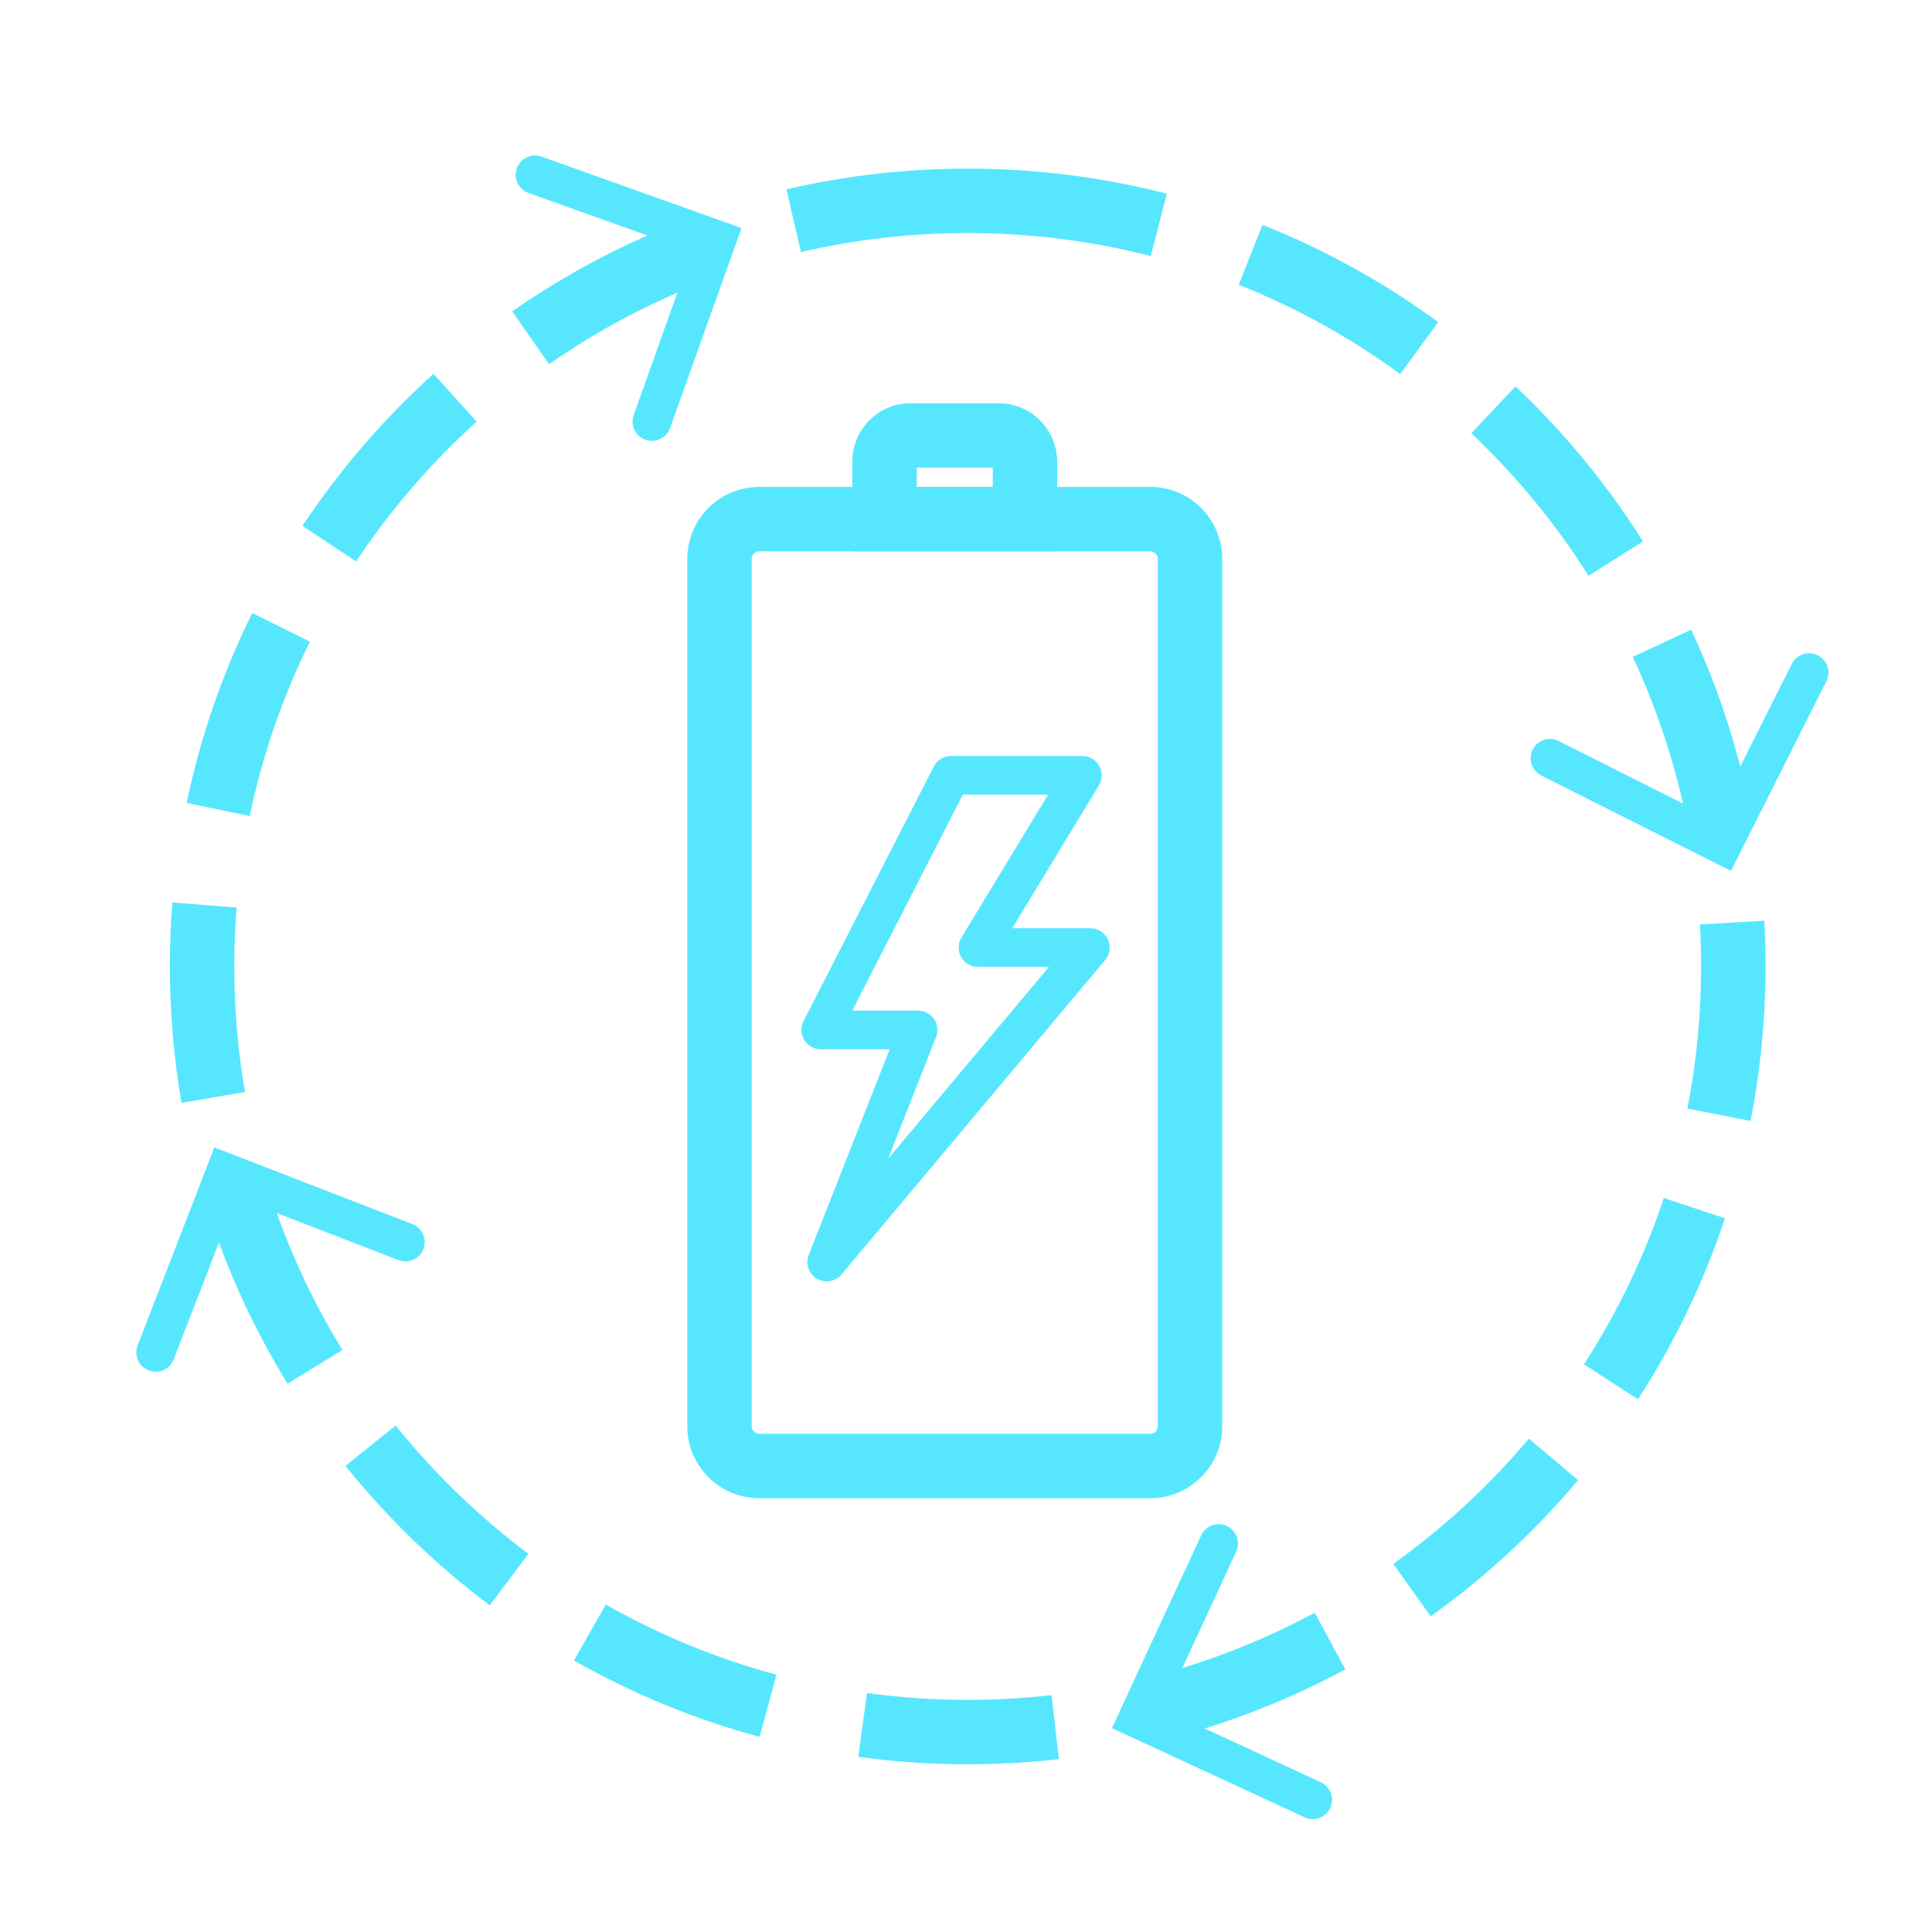
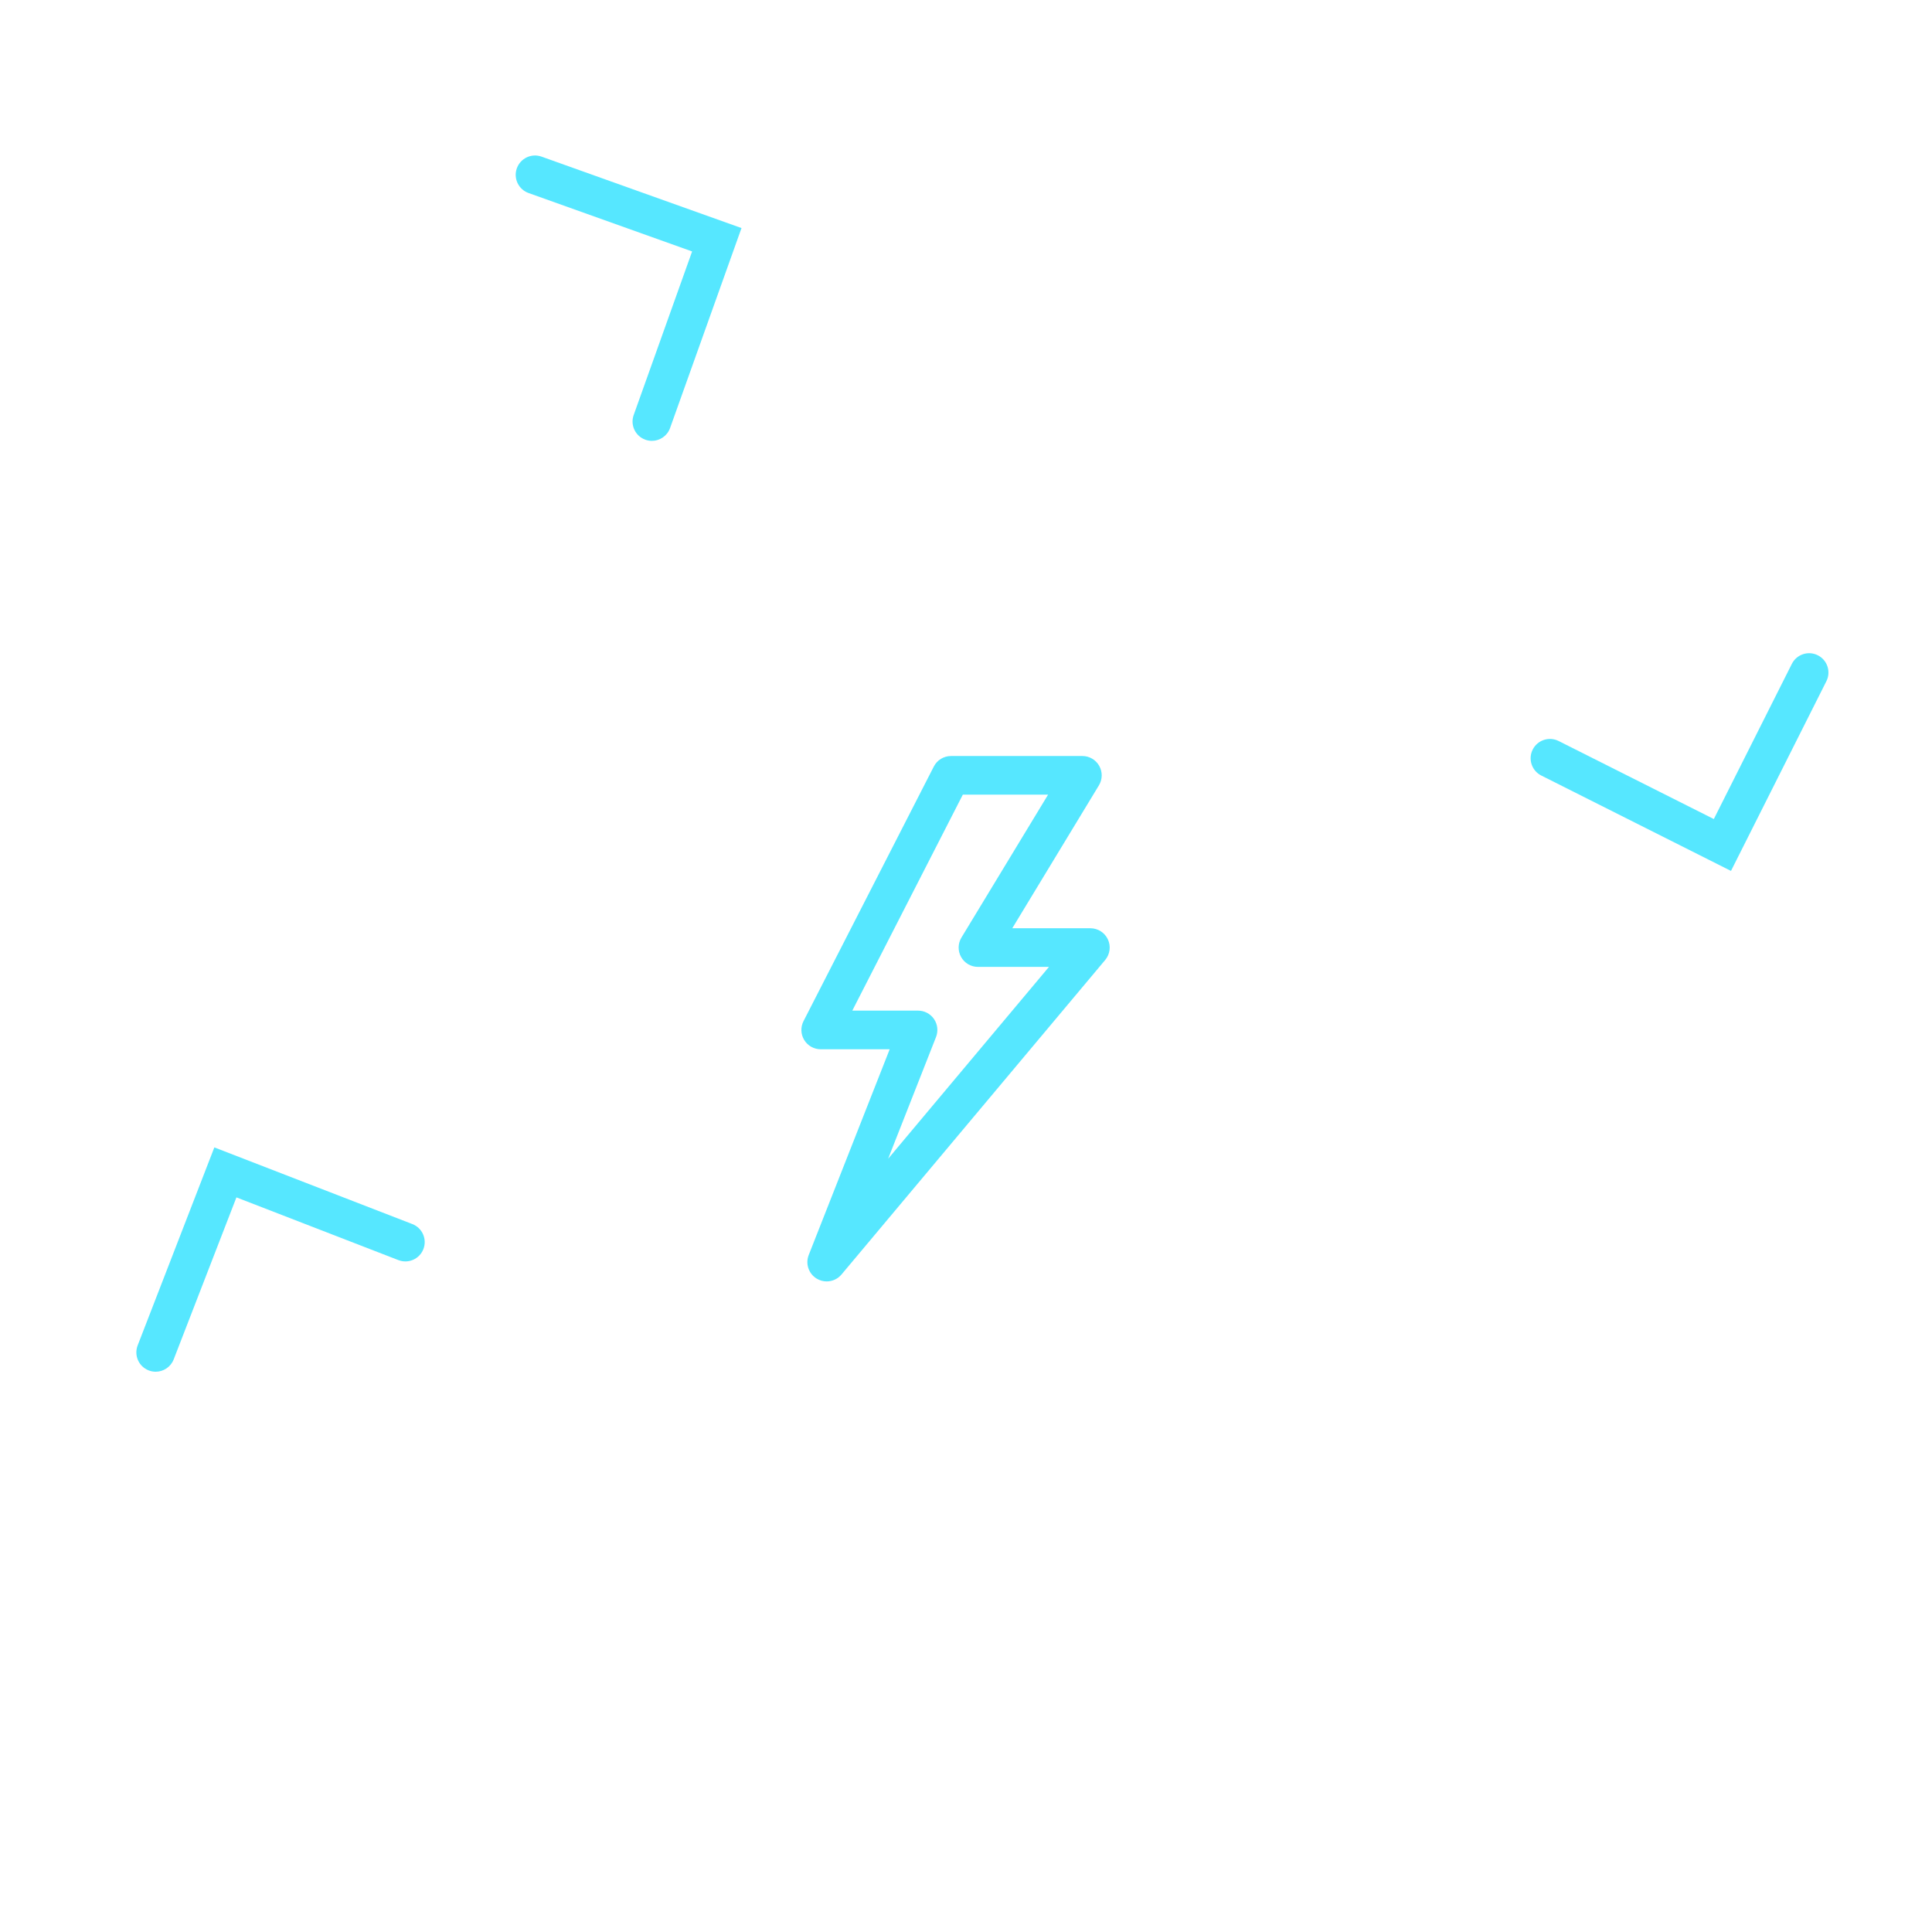
<svg xmlns="http://www.w3.org/2000/svg" viewBox="0 0 1500 1500" id="b">
-   <path stroke-width="0" fill="#56e7ff" d="m893.096,1163.194h-303.658c-30.787,0-55.834-25.047-55.834-55.833V433.881c0-30.787,25.047-55.833,55.834-55.833h303.658c30.786,0,55.833,25.046,55.833,55.833v673.48c0,30.786-25.047,55.833-55.833,55.833Zm-303.658-735.146c-3.217,0-5.834,2.617-5.834,5.833v673.48c0,3.217,2.617,5.833,5.834,5.833h303.658c3.217,0,5.833-2.616,5.833-5.833V433.881c0-3.216-2.616-5.833-5.833-5.833h-303.658Z" />
-   <path stroke-width="0" fill="#56e7ff" d="m820.784,428.048h-159.035v-69.788c0-24.915,20.27-45.185,45.185-45.185h68.425c25.048,0,45.426,20.378,45.426,45.426v69.547Zm-109.035-50h59.035v-14.973h-59.035v14.973Z" />
-   <path stroke-width="0" fill="#56e7ff" d="m751.324,1369.776c-28.426,0-57.014-1.945-84.972-5.783l6.799-49.535c25.713,3.529,52.014,5.318,78.172,5.318,21.758-.001,43.677-1.24,65.147-3.685l5.654,49.68c-23.339,2.656-47.159,4.004-70.8,4.005Zm147.674-17.719l-11.881-48.568c46.491-11.372,91.472-28.662,133.691-51.388l23.699,44.027c-45.949,24.732-94.905,43.55-145.51,55.929Zm-309.187-3.555c-50.301-13.551-98.819-33.505-144.207-59.309l24.711-43.467c41.708,23.712,86.288,42.047,132.502,54.496l-13.006,48.279Zm520.953-93.624l-29.045-40.699c38.991-27.827,74.424-60.528,105.311-97.196l38.24,32.213c-33.584,39.868-72.109,75.425-114.507,105.683Zm-730.488-8.487c-41.695-31.236-79.392-67.675-112.042-108.302l38.975-31.322c30.029,37.367,64.699,70.88,103.046,99.608l-29.979,40.016Zm891.456-159.957l-41.978-27.164c26.077-40.3,46.952-83.751,62.044-129.148l47.447,15.773c-16.426,49.406-39.14,96.69-67.513,140.538Zm-1048.473-12.134c-27.341-44.477-48.946-92.267-64.217-142.043l47.801-14.664c14.03,45.733,33.885,89.647,59.012,130.522l-42.596,26.186Zm1135.88-203.992l-49.065-9.631c7.084-36.09,10.676-73.21,10.676-110.329.001-10.854-.309-21.839-.919-32.656l49.92-2.819c.664,11.752,1,23.689.999,35.477,0,40.342-3.907,80.702-11.611,119.958Zm-1218.216-14.02c-5.99-34.753-9.028-70.397-9.028-105.94,0-16.558.662-33.275,1.966-49.69l49.844,3.962c-1.201,15.102-1.81,30.487-1.81,45.728,0,32.706,2.793,65.491,8.302,97.446l-49.273,8.494Zm1170.369-209.866c-8.685-47.108-23.352-93.007-43.597-136.423l45.316-21.13c22.034,47.255,37.999,97.214,47.452,148.488l-49.172,9.065Zm-1117.417-12.852l-48.949-10.2c10.637-51.043,27.763-100.634,50.903-147.398l44.812,22.176c-21.261,42.965-36.995,88.527-46.767,135.421Zm1039.46-186.538c-25.537-40.493-56.164-77.726-91.029-110.667l34.338-36.345c37.91,35.817,71.212,76.305,98.983,120.34l-42.292,26.672Zm-956.847-11.097l-41.662-27.645c28.793-43.394,63.027-83.107,101.751-118.036l33.489,37.128c-35.614,32.124-67.099,68.647-93.578,108.552Zm810.634-145.515c-38.753-28.344-80.936-51.682-125.38-69.367l18.486-46.457c48.36,19.243,94.256,44.633,136.411,75.466l-29.518,40.357Zm-660.844-7.679l-28.576-41.029c42.832-29.831,89.277-54.138,138.048-72.244l17.402,46.874c-44.816,16.638-87.503,38.978-126.874,66.399Zm467.199-83.941c-46.176-11.865-94.004-17.881-142.155-17.881-43.724.001-87.277,4.971-129.451,14.774l-11.32-48.702c45.88-10.664,93.242-16.071,140.772-16.072,52.347,0,104.361,6.545,154.599,19.455l-12.443,48.427Z" />
  <path stroke-width="0" fill="#56e7ff" d="m641.839,994.885c-2.622,0-5.267-.686-7.657-2.107-6.321-3.757-8.986-11.544-6.293-18.387l62.866-159.743h-53.56c-5.224,0-10.071-2.718-12.797-7.174-2.725-4.456-2.936-10.01-.556-14.66l101.165-197.678c2.564-5.013,7.722-8.166,13.352-8.166h102.005c5.416,0,10.412,2.92,13.07,7.64,2.657,4.719,2.564,10.505-.243,15.137l-67.266,110.947h60.641c5.828,0,11.129,3.376,13.593,8.658,2.465,5.282,1.647,11.513-2.098,15.979l-204.721,244.191c-2.938,3.505-7.189,5.363-11.503,5.364Zm19.883-210.237h51.057c4.963,0,9.604,2.454,12.398,6.556s3.378,9.319,1.56,13.938l-37.19,94.499,124.871-148.947h-55.127c-5.416,0-10.412-2.92-13.07-7.64-2.657-4.719-2.564-10.505.243-15.137l67.266-110.947h-66.195l-85.812,167.679Z" />
  <path stroke-width="0" fill="#56e7ff" d="m506.114,342.281c-1.675,0-3.378-.282-5.046-.878-7.802-2.787-11.866-11.37-9.08-19.172l45.367-127.007-127.007-45.367c-7.802-2.787-11.866-11.37-9.08-19.172,2.787-7.801,11.37-11.866,19.172-9.08l155.259,55.459-55.459,155.259c-2.191,6.134-7.966,9.958-14.126,9.958Z" />
-   <path stroke-width="0" fill="#56e7ff" d="m1019.219,1412.36c-2.109,0-4.251-.447-6.291-1.392l-149.614-69.256,69.255-149.614c3.479-7.519,12.396-10.791,19.913-7.311,7.519,3.479,10.792,12.396,7.311,19.913l-56.653,122.39,122.39,56.654c7.519,3.479,10.792,12.396,7.311,19.913-2.535,5.479-7.958,8.703-13.622,8.703Z" />
  <path stroke-width="0" fill="#56e7ff" d="m120.866,1064.998c-1.801,0-3.632-.326-5.413-1.016-7.725-2.992-11.562-11.68-8.571-19.405l59.535-153.741,153.742,59.533c7.725,2.992,11.562,11.68,8.571,19.405-2.992,7.724-11.674,11.565-19.405,8.571l-125.766-48.701-48.701,125.767c-2.303,5.944-7.979,9.587-13.992,9.587Z" />
  <path stroke-width="0" fill="#56e7ff" d="m1343.935,676.181l-147.292-74.066c-7.401-3.722-10.385-12.738-6.663-20.14,3.722-7.401,12.742-10.384,20.14-6.662l120.491,60.588,60.588-120.491c3.723-7.401,12.741-10.383,20.14-6.663,7.401,3.722,10.385,12.739,6.663,20.14l-74.066,147.292Z" />
</svg>